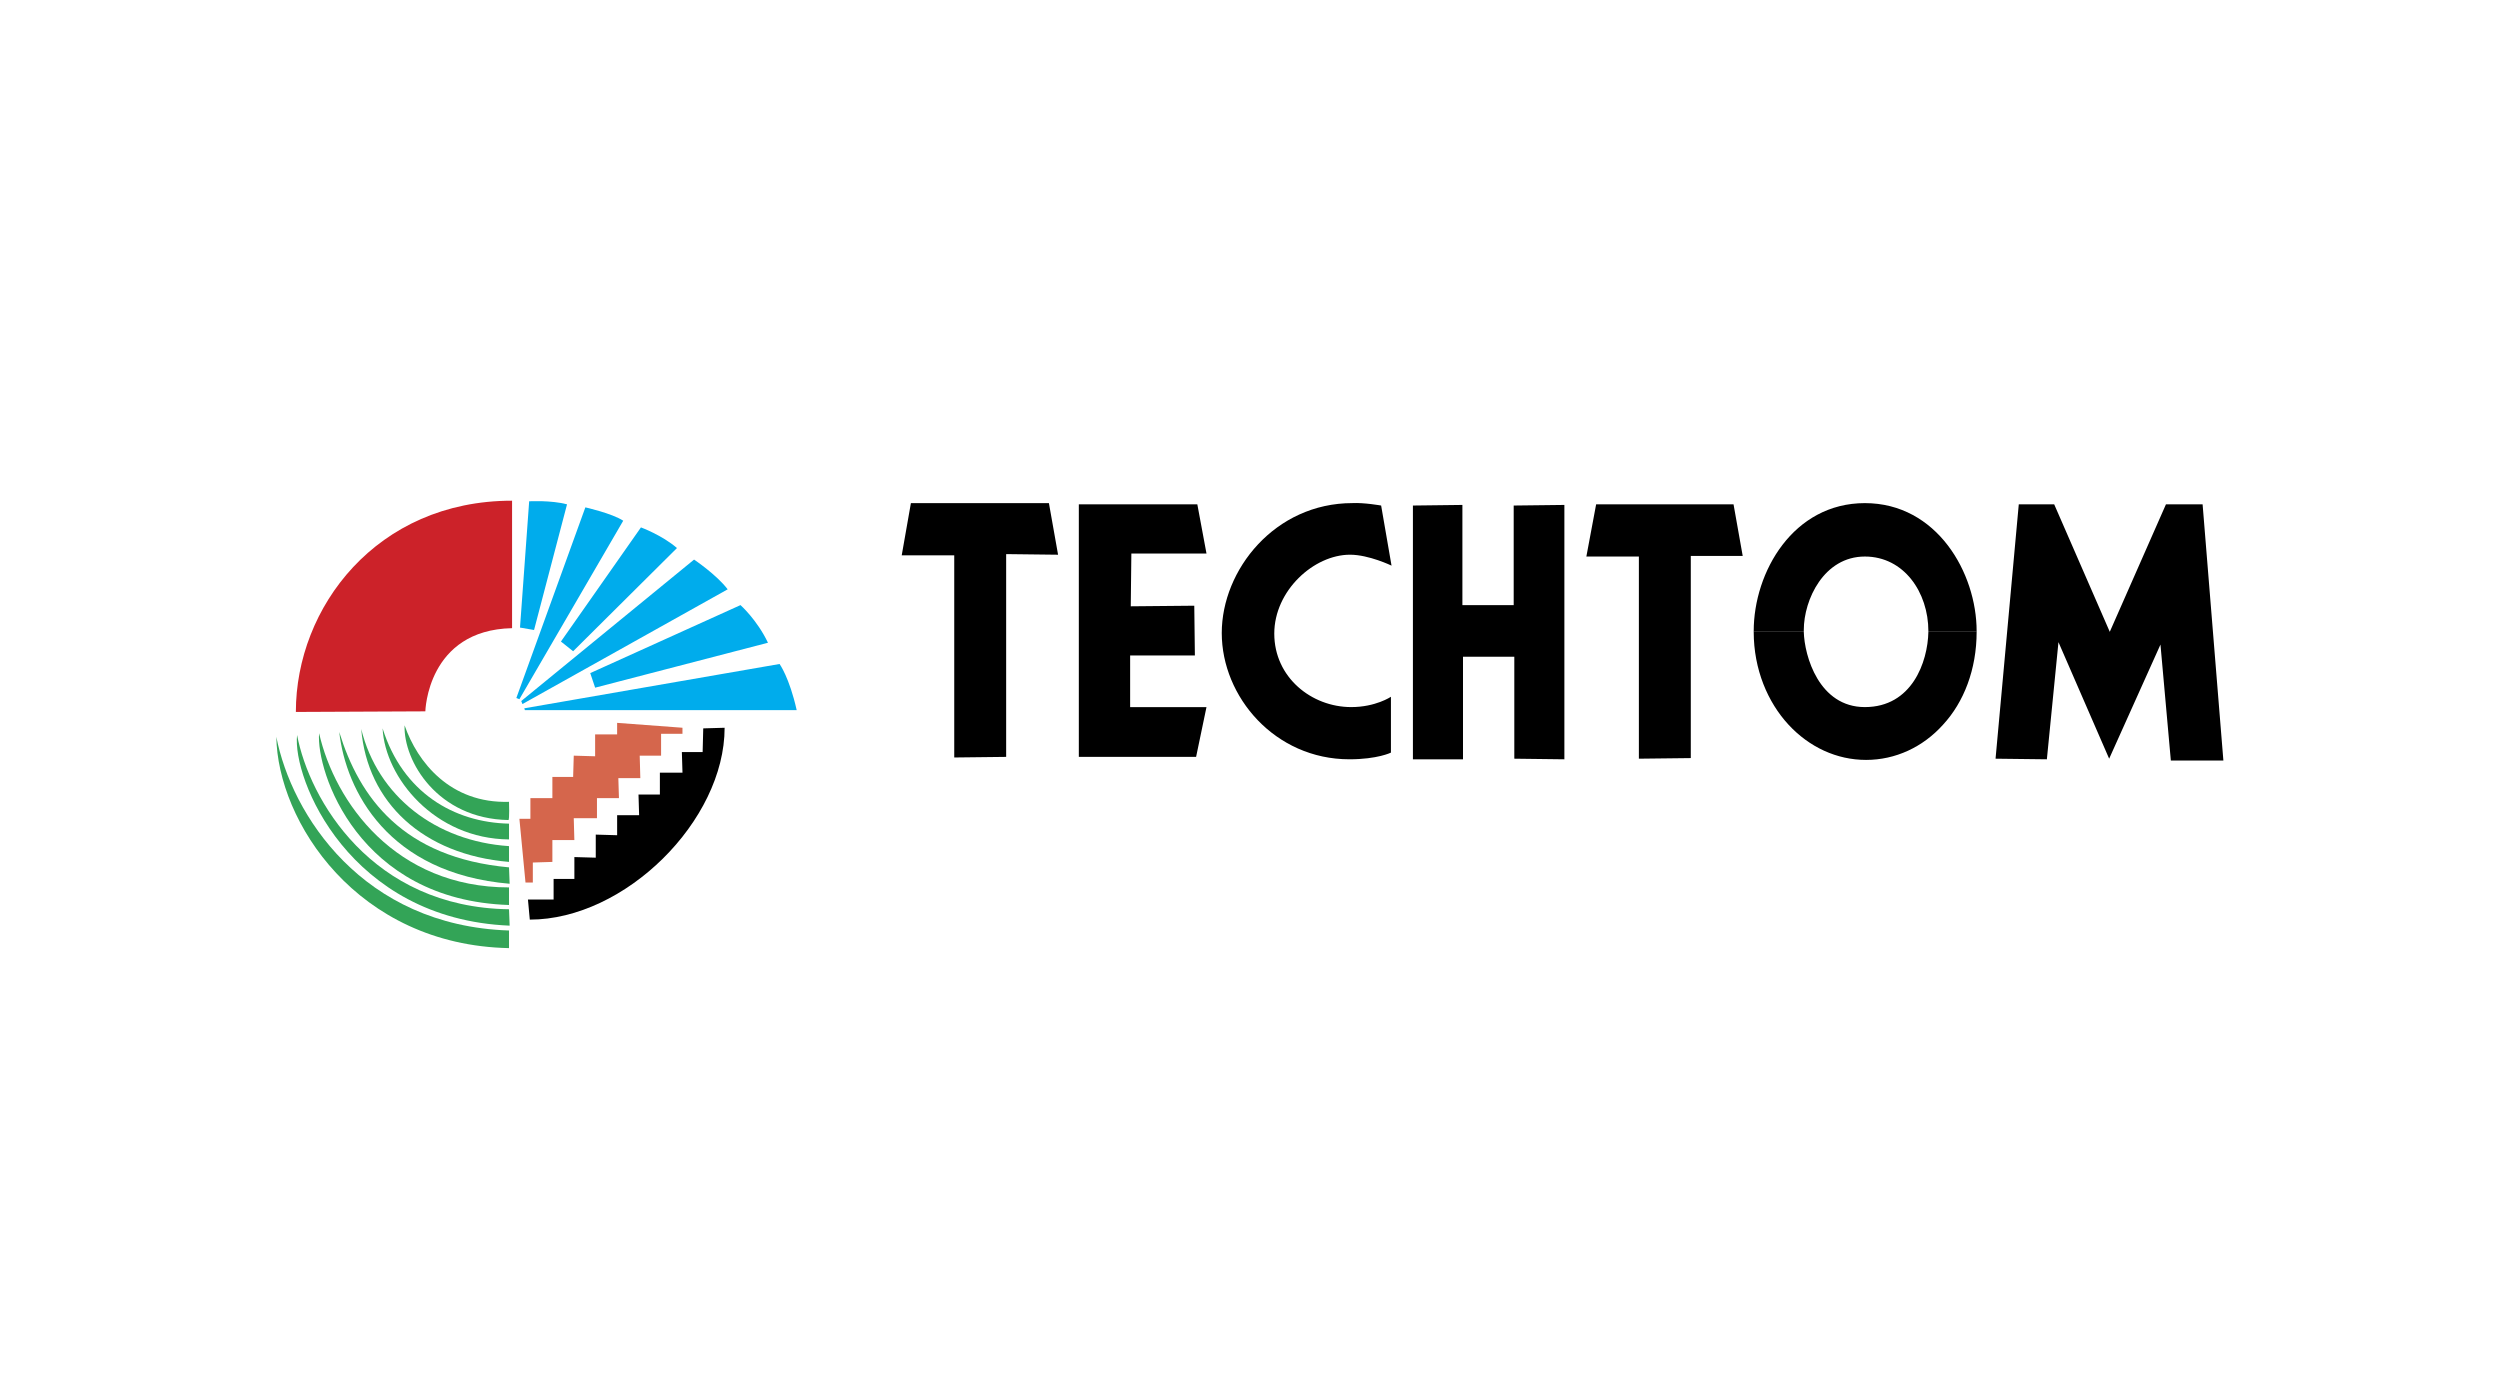
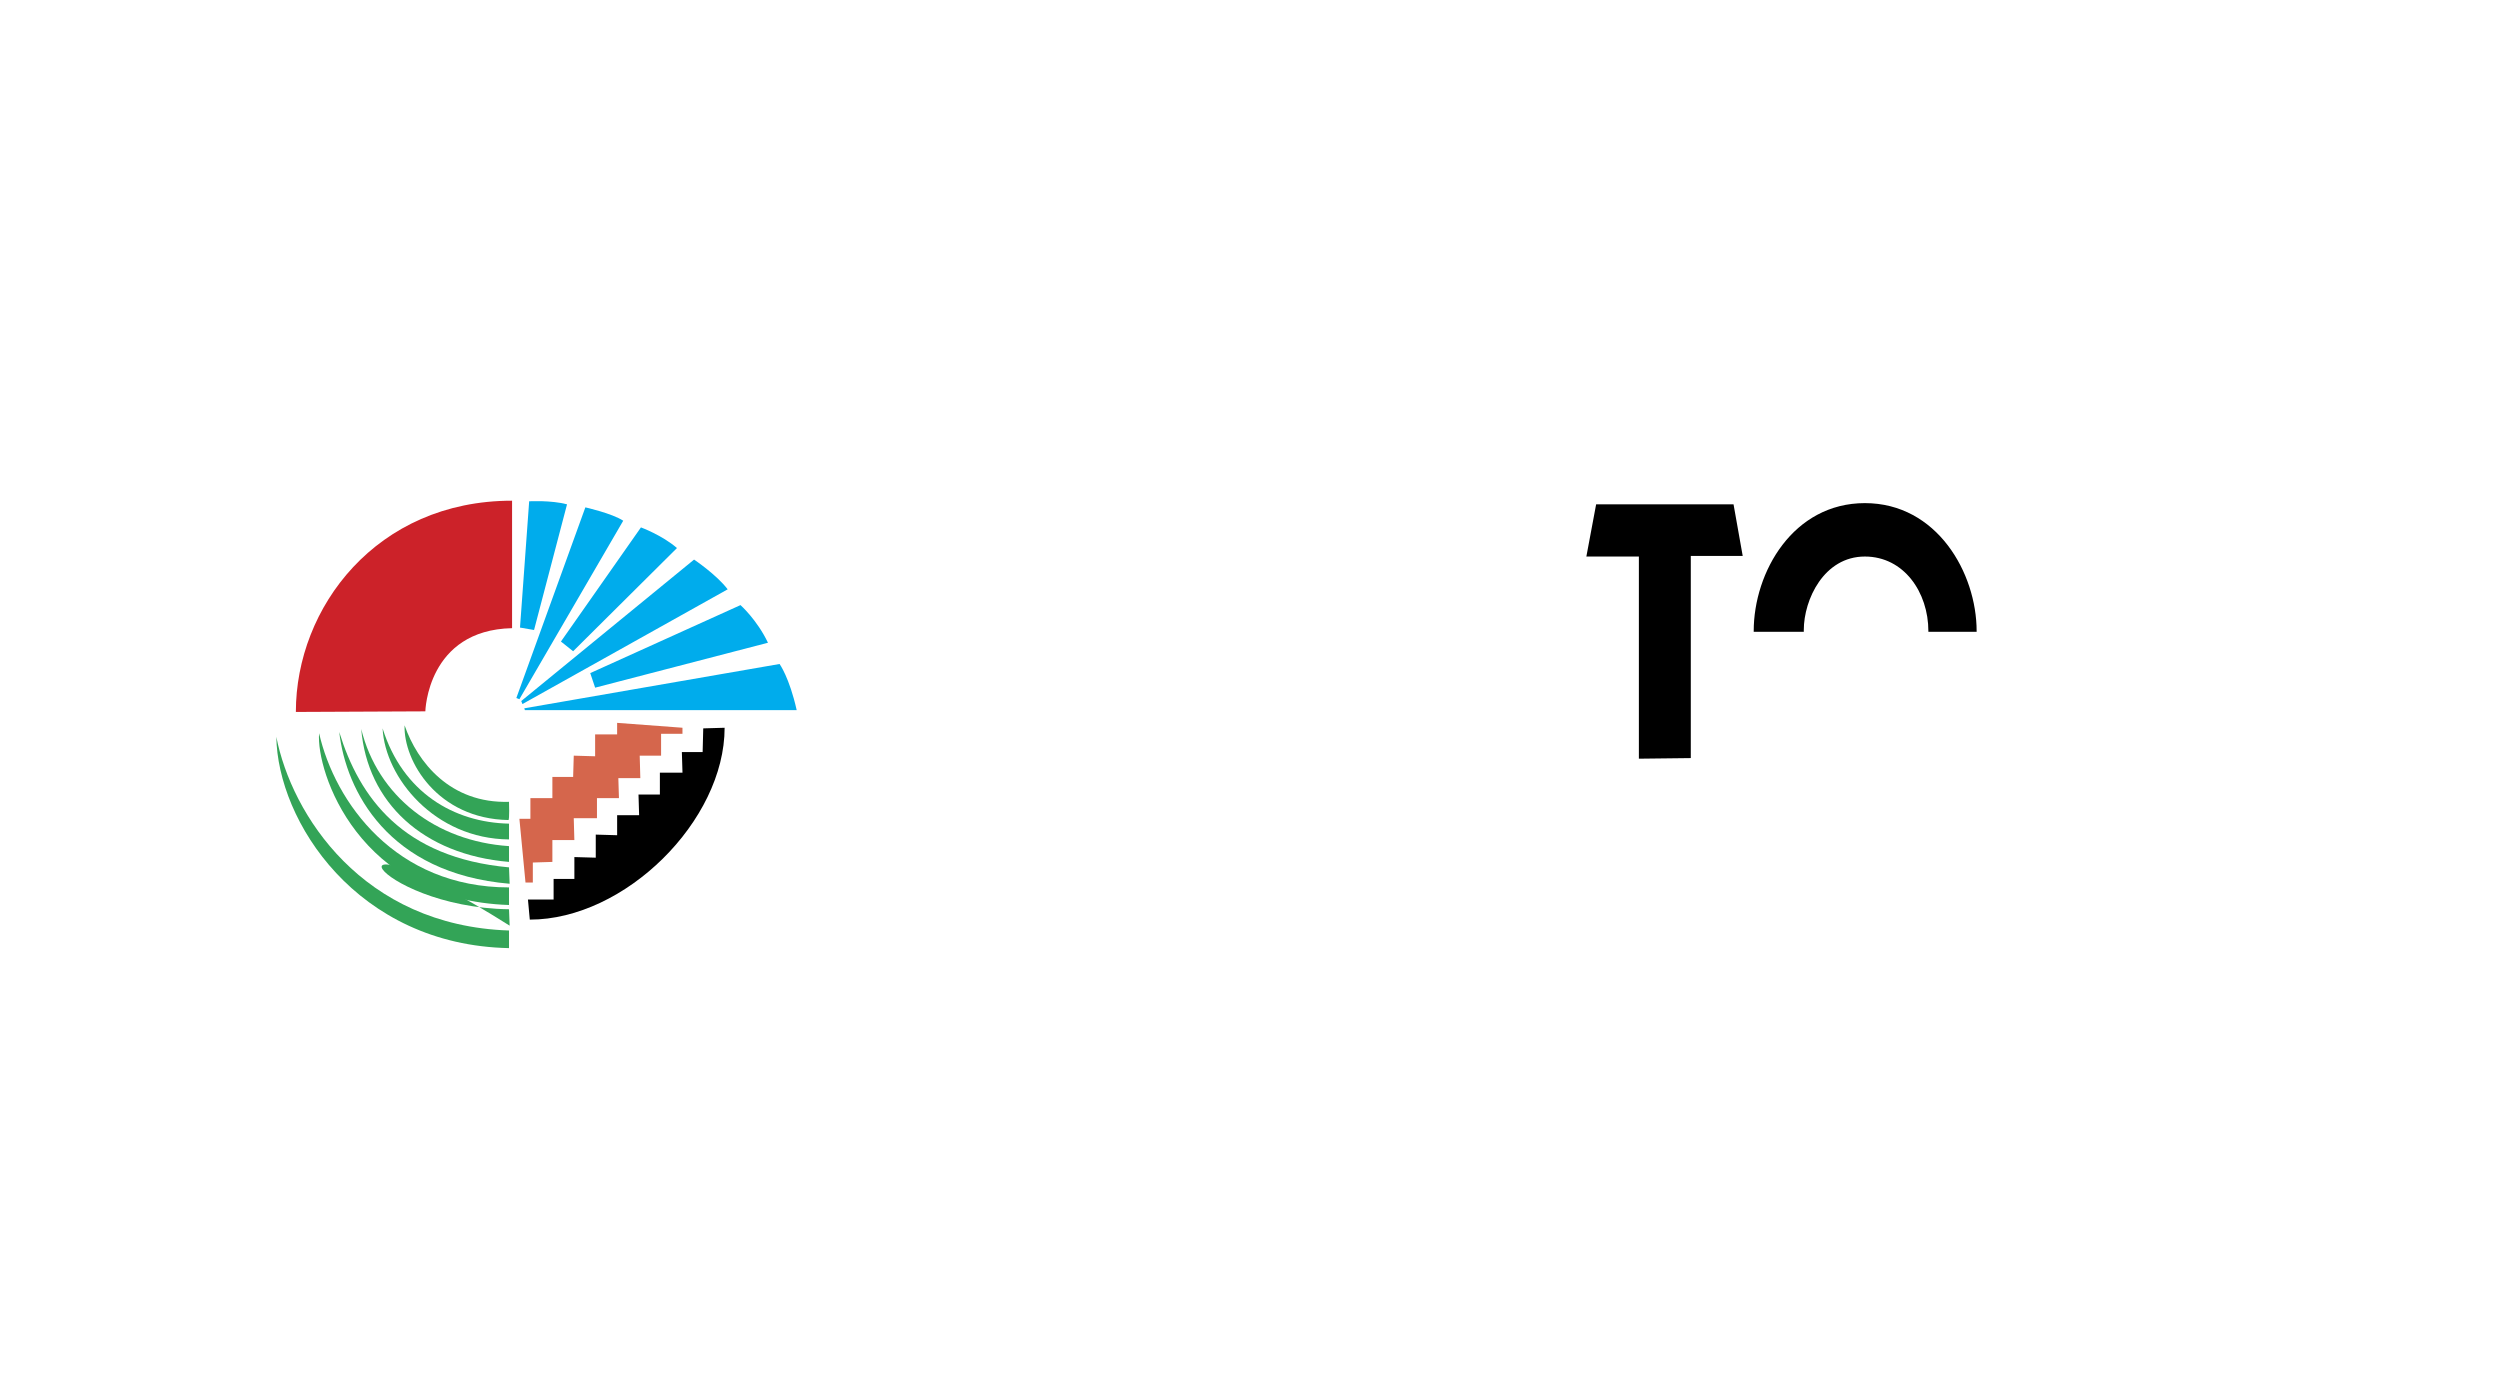
<svg xmlns="http://www.w3.org/2000/svg" width="145" height="80" viewBox="0 0 145 80" fill="none">
  <rect width="145" height="80" fill="white" />
  <g clip-path="url(#clip0_108_94)">
    <path fill-rule="evenodd" clip-rule="evenodd" d="M101.715 36.646V36.61C101.715 33.159 104.017 29.181 108.162 29.181C112.342 29.181 114.645 33.23 114.645 36.61V36.646H111.846V36.61C111.846 34.356 110.428 32.279 108.161 32.279C105.788 32.279 104.62 34.779 104.62 36.54V36.646H101.715Z" fill="black" />
-     <path fill-rule="evenodd" clip-rule="evenodd" d="M103.735 42.033C102.53 40.73 101.715 38.828 101.715 36.645H104.62C104.655 38.054 105.505 41.011 108.161 41.011C110.89 41.011 111.81 38.405 111.846 36.645H114.645C114.645 38.828 113.901 40.73 112.696 42.033H103.735ZM103.735 42.033C104.939 43.335 106.533 44.075 108.232 44.075C109.933 44.075 111.528 43.335 112.696 42.033H103.735ZM52.832 29.181H60.837L61.368 32.174L58.357 32.138V43.899L55.346 43.934V32.209H52.3L52.832 29.181ZM62.572 29.251H69.445L69.976 32.103H65.619L65.584 35.166L69.268 35.131L69.303 38.018H65.548V41.012H69.976L69.374 43.899H62.572V29.251ZM80.106 29.321L80.709 32.807C80.709 32.807 79.399 32.173 78.3 32.173C76.21 32.173 73.908 34.25 73.908 36.751C73.908 39.286 76.069 41.011 78.371 41.011C79.789 41.011 80.674 40.413 80.674 40.413V43.652C80.674 43.652 79.894 44.039 78.265 44.039C73.943 44.039 70.862 40.413 70.862 36.715C70.862 33.053 73.943 29.18 78.442 29.18C79.115 29.145 80.106 29.321 80.106 29.321ZM81.949 29.321L84.819 29.286V35.096H87.794V29.321L90.734 29.286V44.04L87.83 44.004V38.089H84.854V44.04H81.949V29.321ZM117.089 29.251H119.143L122.367 36.646L125.625 29.251H127.751L128.956 44.11H125.909L125.307 37.385L122.331 44.004L119.391 37.244L118.718 44.04L115.742 44.004L117.089 29.251Z" fill="black" />
    <path fill-rule="evenodd" clip-rule="evenodd" d="M30.692 29.075C30.692 29.075 31.966 29.005 32.888 29.251L30.975 36.54L30.16 36.399L30.692 29.075ZM29.948 40.484L33.951 29.427C33.951 29.427 35.51 29.779 36.147 30.202L30.125 40.554L29.948 40.484ZM37.175 30.589C37.175 30.589 38.414 31.047 39.264 31.787L33.242 37.772L32.534 37.209L37.175 30.589ZM30.232 40.66L40.256 32.456C40.256 32.456 41.566 33.336 42.205 34.181L30.302 40.835L30.232 40.66ZM42.948 35.096C42.948 35.096 43.904 35.941 44.542 37.279L34.518 39.885L34.234 39.04L42.948 35.096ZM30.409 41.082L45.215 38.511C45.215 38.511 45.782 39.286 46.208 41.188H30.444L30.409 41.082Z" fill="#00ACEC" />
    <path fill-rule="evenodd" clip-rule="evenodd" d="M30.621 52.174H32.109V50.977H33.314V49.71L34.554 49.745V48.407L35.794 48.443V47.281H37.069L37.033 46.083H38.273V44.816H39.584L39.548 43.619H40.753L40.788 42.246L42.028 42.21C42.028 47.598 36.254 53.338 30.728 53.338L30.621 52.174Z" fill="black" />
    <path fill-rule="evenodd" clip-rule="evenodd" d="M29.7 29.04V36.434C24.776 36.54 24.67 41.258 24.67 41.258L17.16 41.293C17.16 35.237 21.836 29.04 29.7 29.04Z" fill="#CC2229" />
    <path fill-rule="evenodd" clip-rule="evenodd" d="M23.466 42.068C24.21 44.217 26.122 46.611 29.523 46.506C29.523 46.506 29.559 47.562 29.488 47.562C25.379 47.491 23.395 44.145 23.466 42.068Z" fill="#33A457" />
    <path fill-rule="evenodd" clip-rule="evenodd" d="M22.19 42.244C23.36 45.977 26.335 47.702 29.523 47.772V48.687C25.201 48.652 22.332 45.097 22.19 42.244Z" fill="#33A457" />
    <path fill-rule="evenodd" clip-rule="evenodd" d="M29.523 49.075V49.991C24.528 49.569 21.305 46.54 20.951 42.279C21.907 46.188 25.272 48.793 29.523 49.075Z" fill="#33A457" />
    <path fill-rule="evenodd" clip-rule="evenodd" d="M29.523 50.307L29.559 51.258C22.51 50.66 20.065 45.871 19.676 42.455C20.844 46.258 23.359 49.745 29.523 50.307Z" fill="#33A457" />
    <path fill-rule="evenodd" clip-rule="evenodd" d="M29.523 51.47V52.49C20.774 52.209 18.33 44.744 18.507 42.526C19.427 46.54 22.934 51.47 29.523 51.47Z" fill="#33A457" />
-     <path fill-rule="evenodd" clip-rule="evenodd" d="M29.523 52.737L29.559 53.688C20.242 53.301 16.948 45.167 17.231 42.631C17.939 46.363 21.553 52.632 29.523 52.737Z" fill="#33A457" />
+     <path fill-rule="evenodd" clip-rule="evenodd" d="M29.523 52.737L29.559 53.688C17.939 46.363 21.553 52.632 29.523 52.737Z" fill="#33A457" />
    <path fill-rule="evenodd" clip-rule="evenodd" d="M29.523 53.969V54.991C20.703 54.815 16.098 47.631 16.027 42.737C16.912 47.244 21.021 53.688 29.523 53.969Z" fill="#33A457" />
    <path fill-rule="evenodd" clip-rule="evenodd" d="M35.793 41.926L39.583 42.209V42.56H38.343V43.828H37.103L37.139 45.132H35.864L35.899 46.293H34.624V47.456H33.278L33.313 48.723H32.038V49.991L30.904 50.026V51.188H30.479L30.125 47.491H30.763V46.293H32.038V45.061H33.242L33.278 43.828L34.517 43.864V42.596H35.793V41.926Z" fill="#D5664C" />
    <path fill-rule="evenodd" clip-rule="evenodd" d="M92.576 29.251H100.545L101.077 32.244H98.066V43.969L95.055 44.004V32.279H92.009L92.576 29.251Z" fill="black" />
  </g>
  <defs>
    <clipPath id="clip0_108_94">
      <rect width="113" height="26" fill="white" transform="translate(16 29)" />
    </clipPath>
  </defs>
</svg>